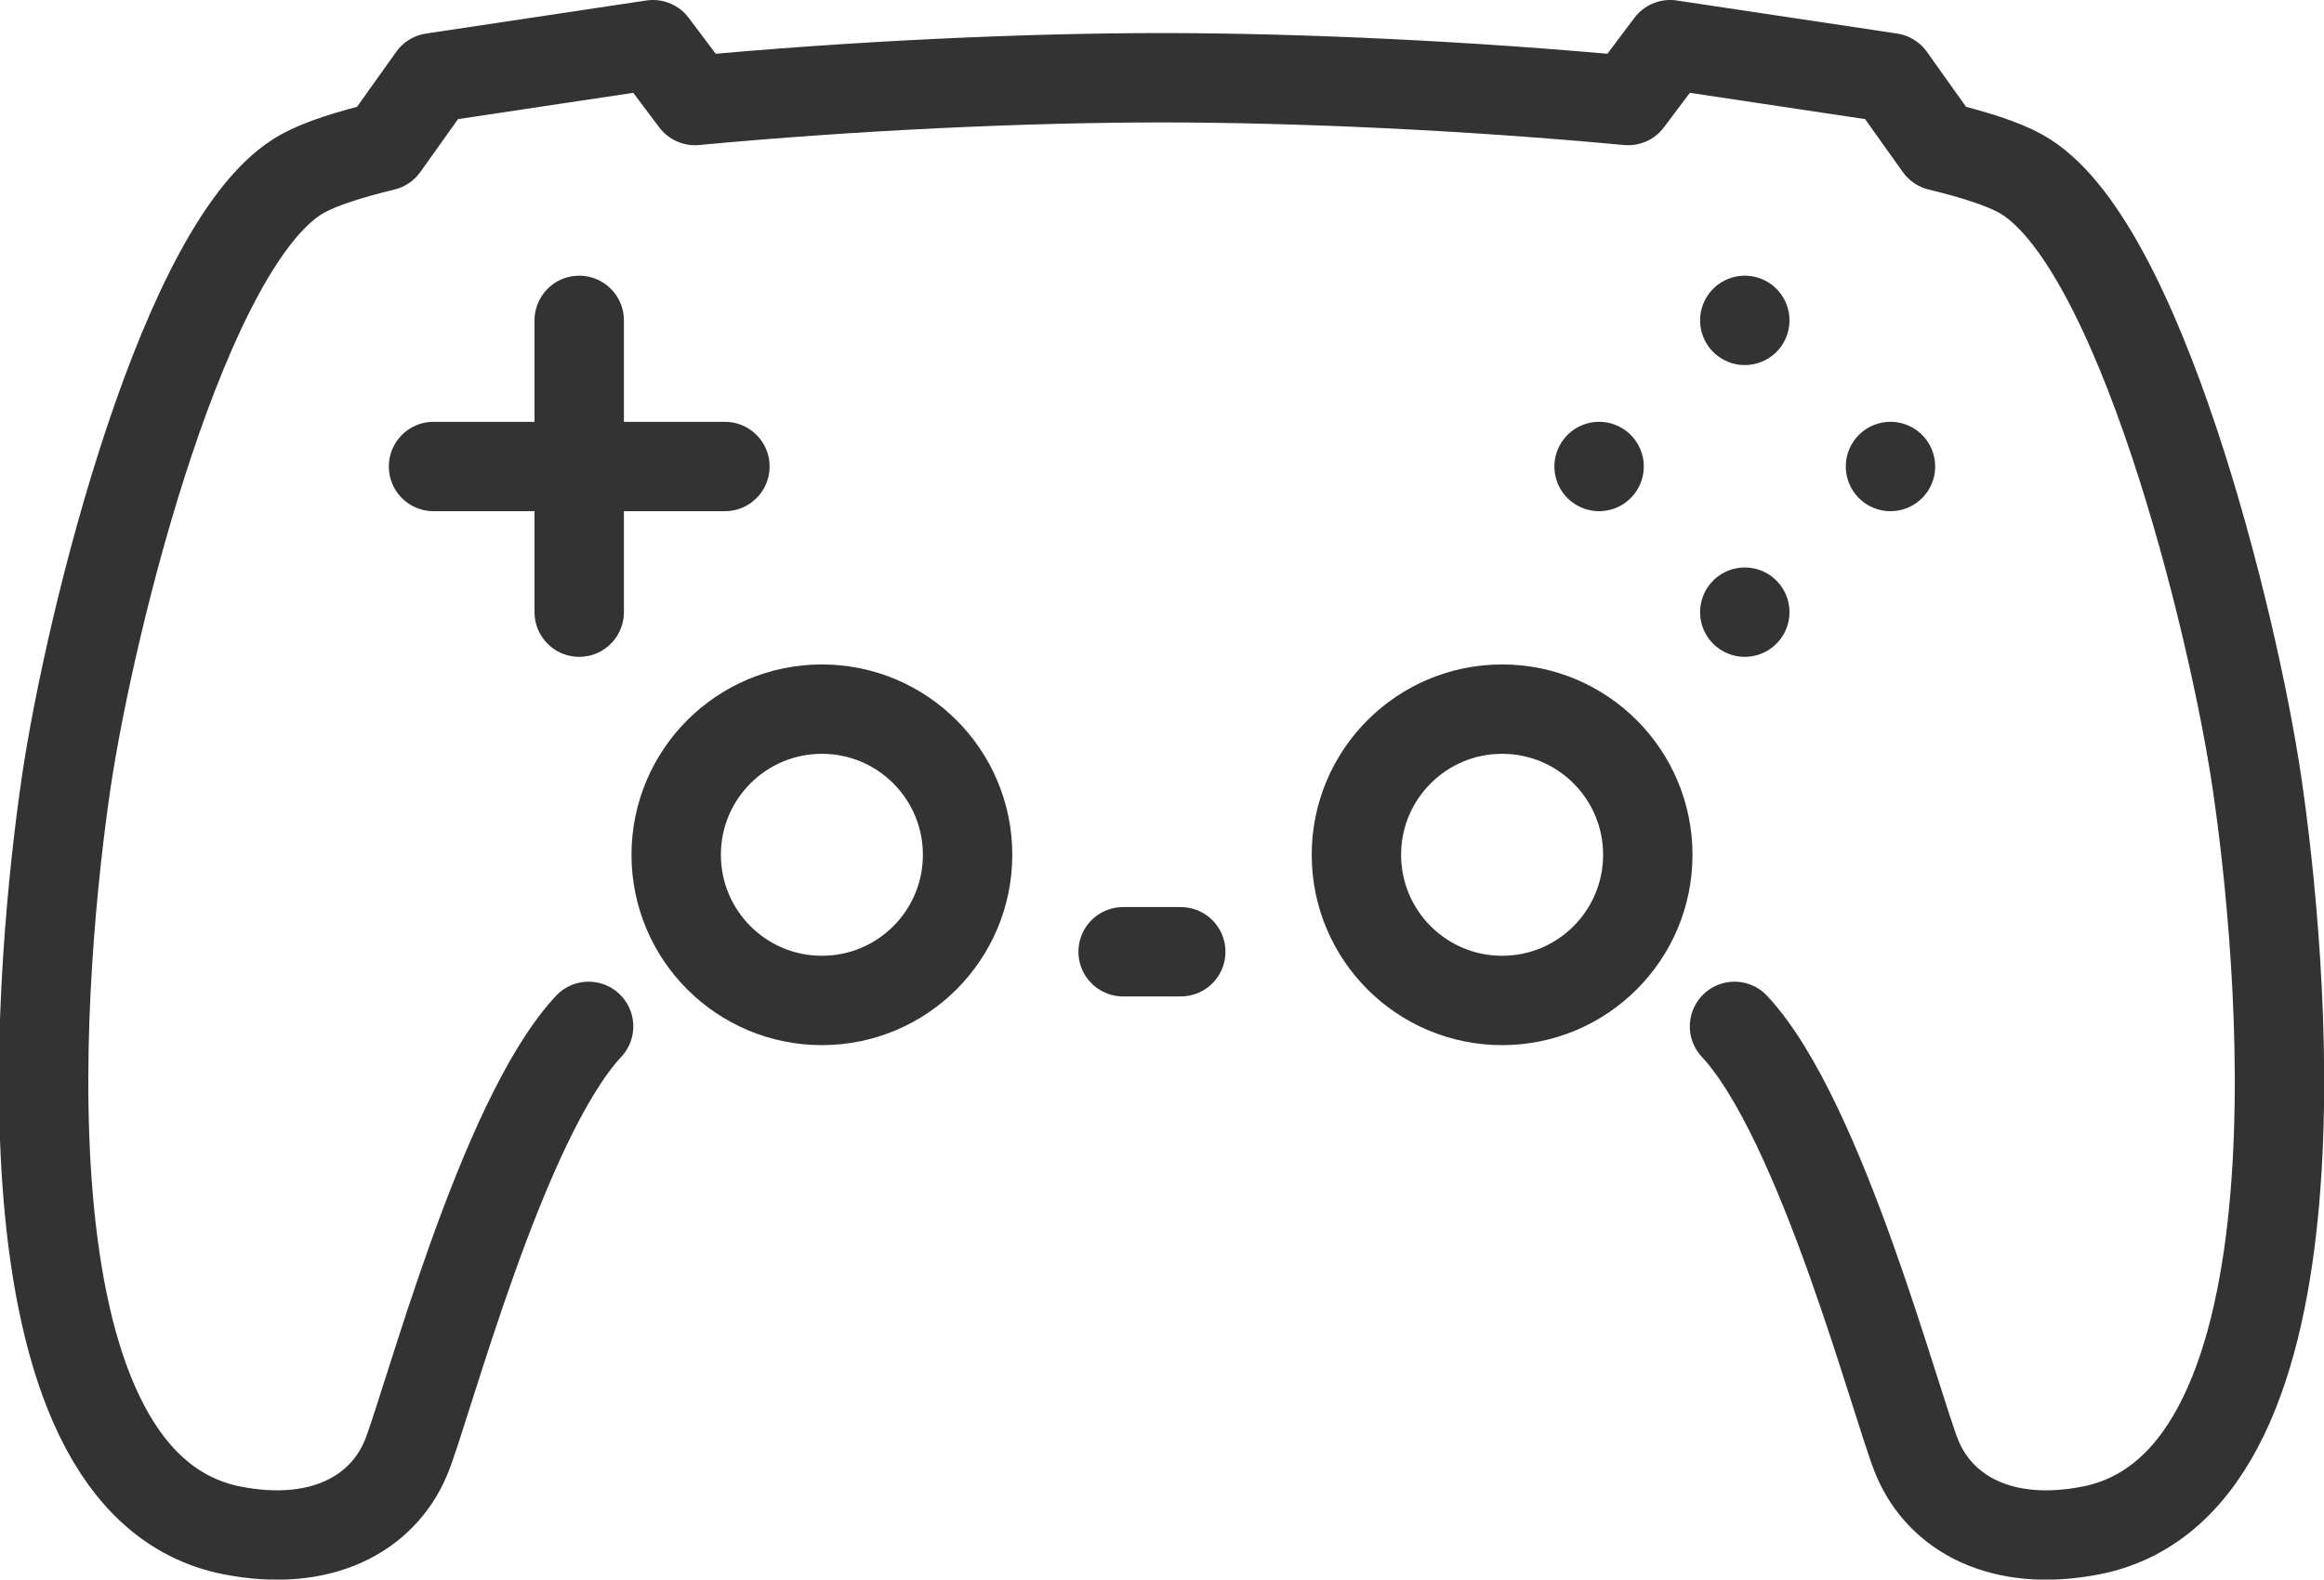
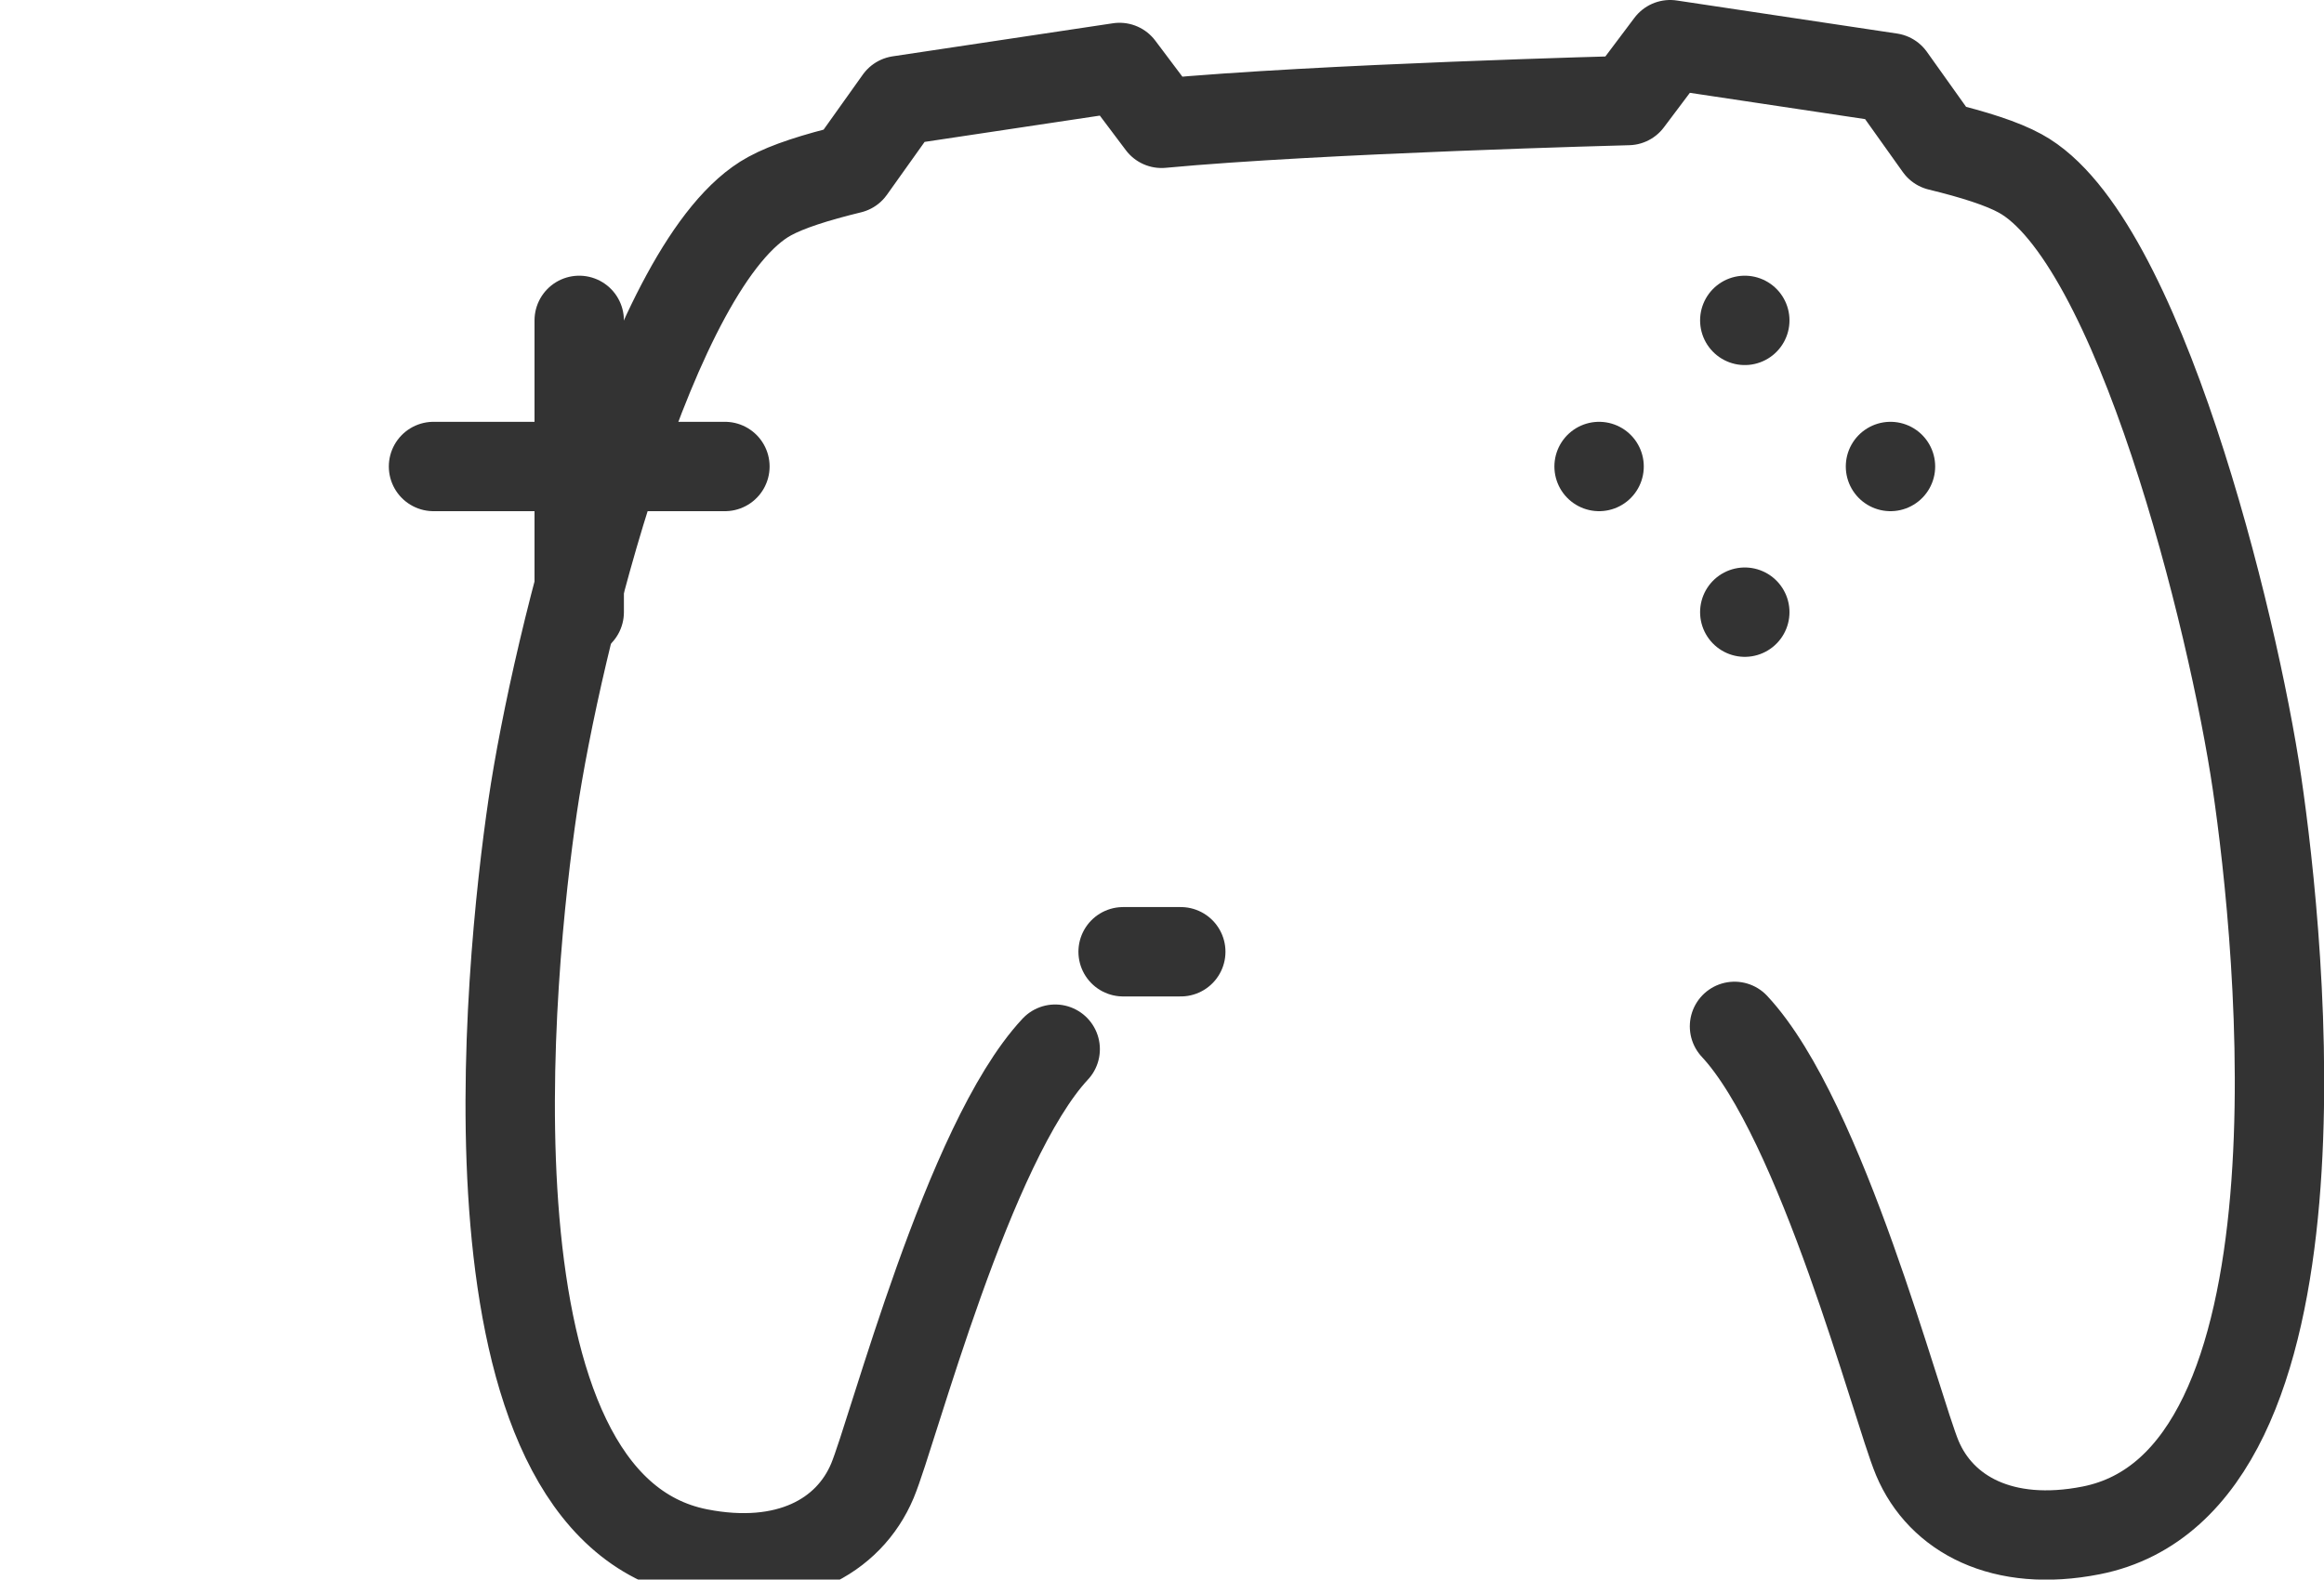
<svg xmlns="http://www.w3.org/2000/svg" id="Layer_1" viewBox="0 0 52 35.35">
  <defs>
    <style>.cls-1{fill:none;stroke:#333;stroke-linecap:round;stroke-linejoin:round;stroke-width:2px;}</style>
  </defs>
  <line class="cls-1" x1="12.96" y1="13.7" x2="12.96" y2="7.17" />
  <line class="cls-1" x1="9.7" y1="10.44" x2="16.22" y2="10.44" />
  <line class="cls-1" x1="39.04" y1="7.17" x2="39.04" y2="7.17" />
  <line class="cls-1" x1="39.04" y1="13.7" x2="39.04" y2="13.7" />
  <line class="cls-1" x1="35.78" y1="10.44" x2="35.78" y2="10.44" />
  <line class="cls-1" x1="42.3" y1="10.44" x2="42.3" y2="10.44" />
-   <circle class="cls-1" cx="18.39" cy="19.13" r="3.26" />
-   <circle class="cls-1" cx="33.61" cy="19.13" r="3.26" />
-   <path class="cls-1" d="M38.81,22.97c1.95,2.09,3.63,8.56,4.09,9.66.53,1.26,1.91,2.01,3.89,1.62,5.48-1.08,4.24-13.13,3.71-16.73s-2.65-12.2-5.3-13.64c-.4-.22-1.03-.42-1.81-.61l-1.09-1.53-4.93-.74-.94,1.25c-3.51-.33-7.38-.51-10.44-.51s-6.93.18-10.44.51l-.94-1.25-4.93.74-1.09,1.53c-.78.19-1.41.39-1.81.61-2.65,1.44-4.77,10.04-5.3,13.64-.53,3.6-1.77,15.65,3.71,16.73,1.98.39,3.36-.36,3.89-1.62.46-1.1,2.14-7.57,4.09-9.66" />
+   <path class="cls-1" d="M38.81,22.97c1.95,2.09,3.63,8.56,4.09,9.66.53,1.26,1.91,2.01,3.89,1.62,5.48-1.08,4.24-13.13,3.71-16.73s-2.65-12.2-5.3-13.64c-.4-.22-1.03-.42-1.81-.61l-1.09-1.53-4.93-.74-.94,1.25s-6.93.18-10.44.51l-.94-1.25-4.93.74-1.09,1.53c-.78.19-1.41.39-1.81.61-2.65,1.44-4.77,10.04-5.3,13.64-.53,3.6-1.77,15.65,3.71,16.73,1.98.39,3.36-.36,3.89-1.62.46-1.1,2.14-7.57,4.09-9.66" />
  <line class="cls-1" x1="25.13" y1="21.3" x2="26.42" y2="21.3" />
</svg>